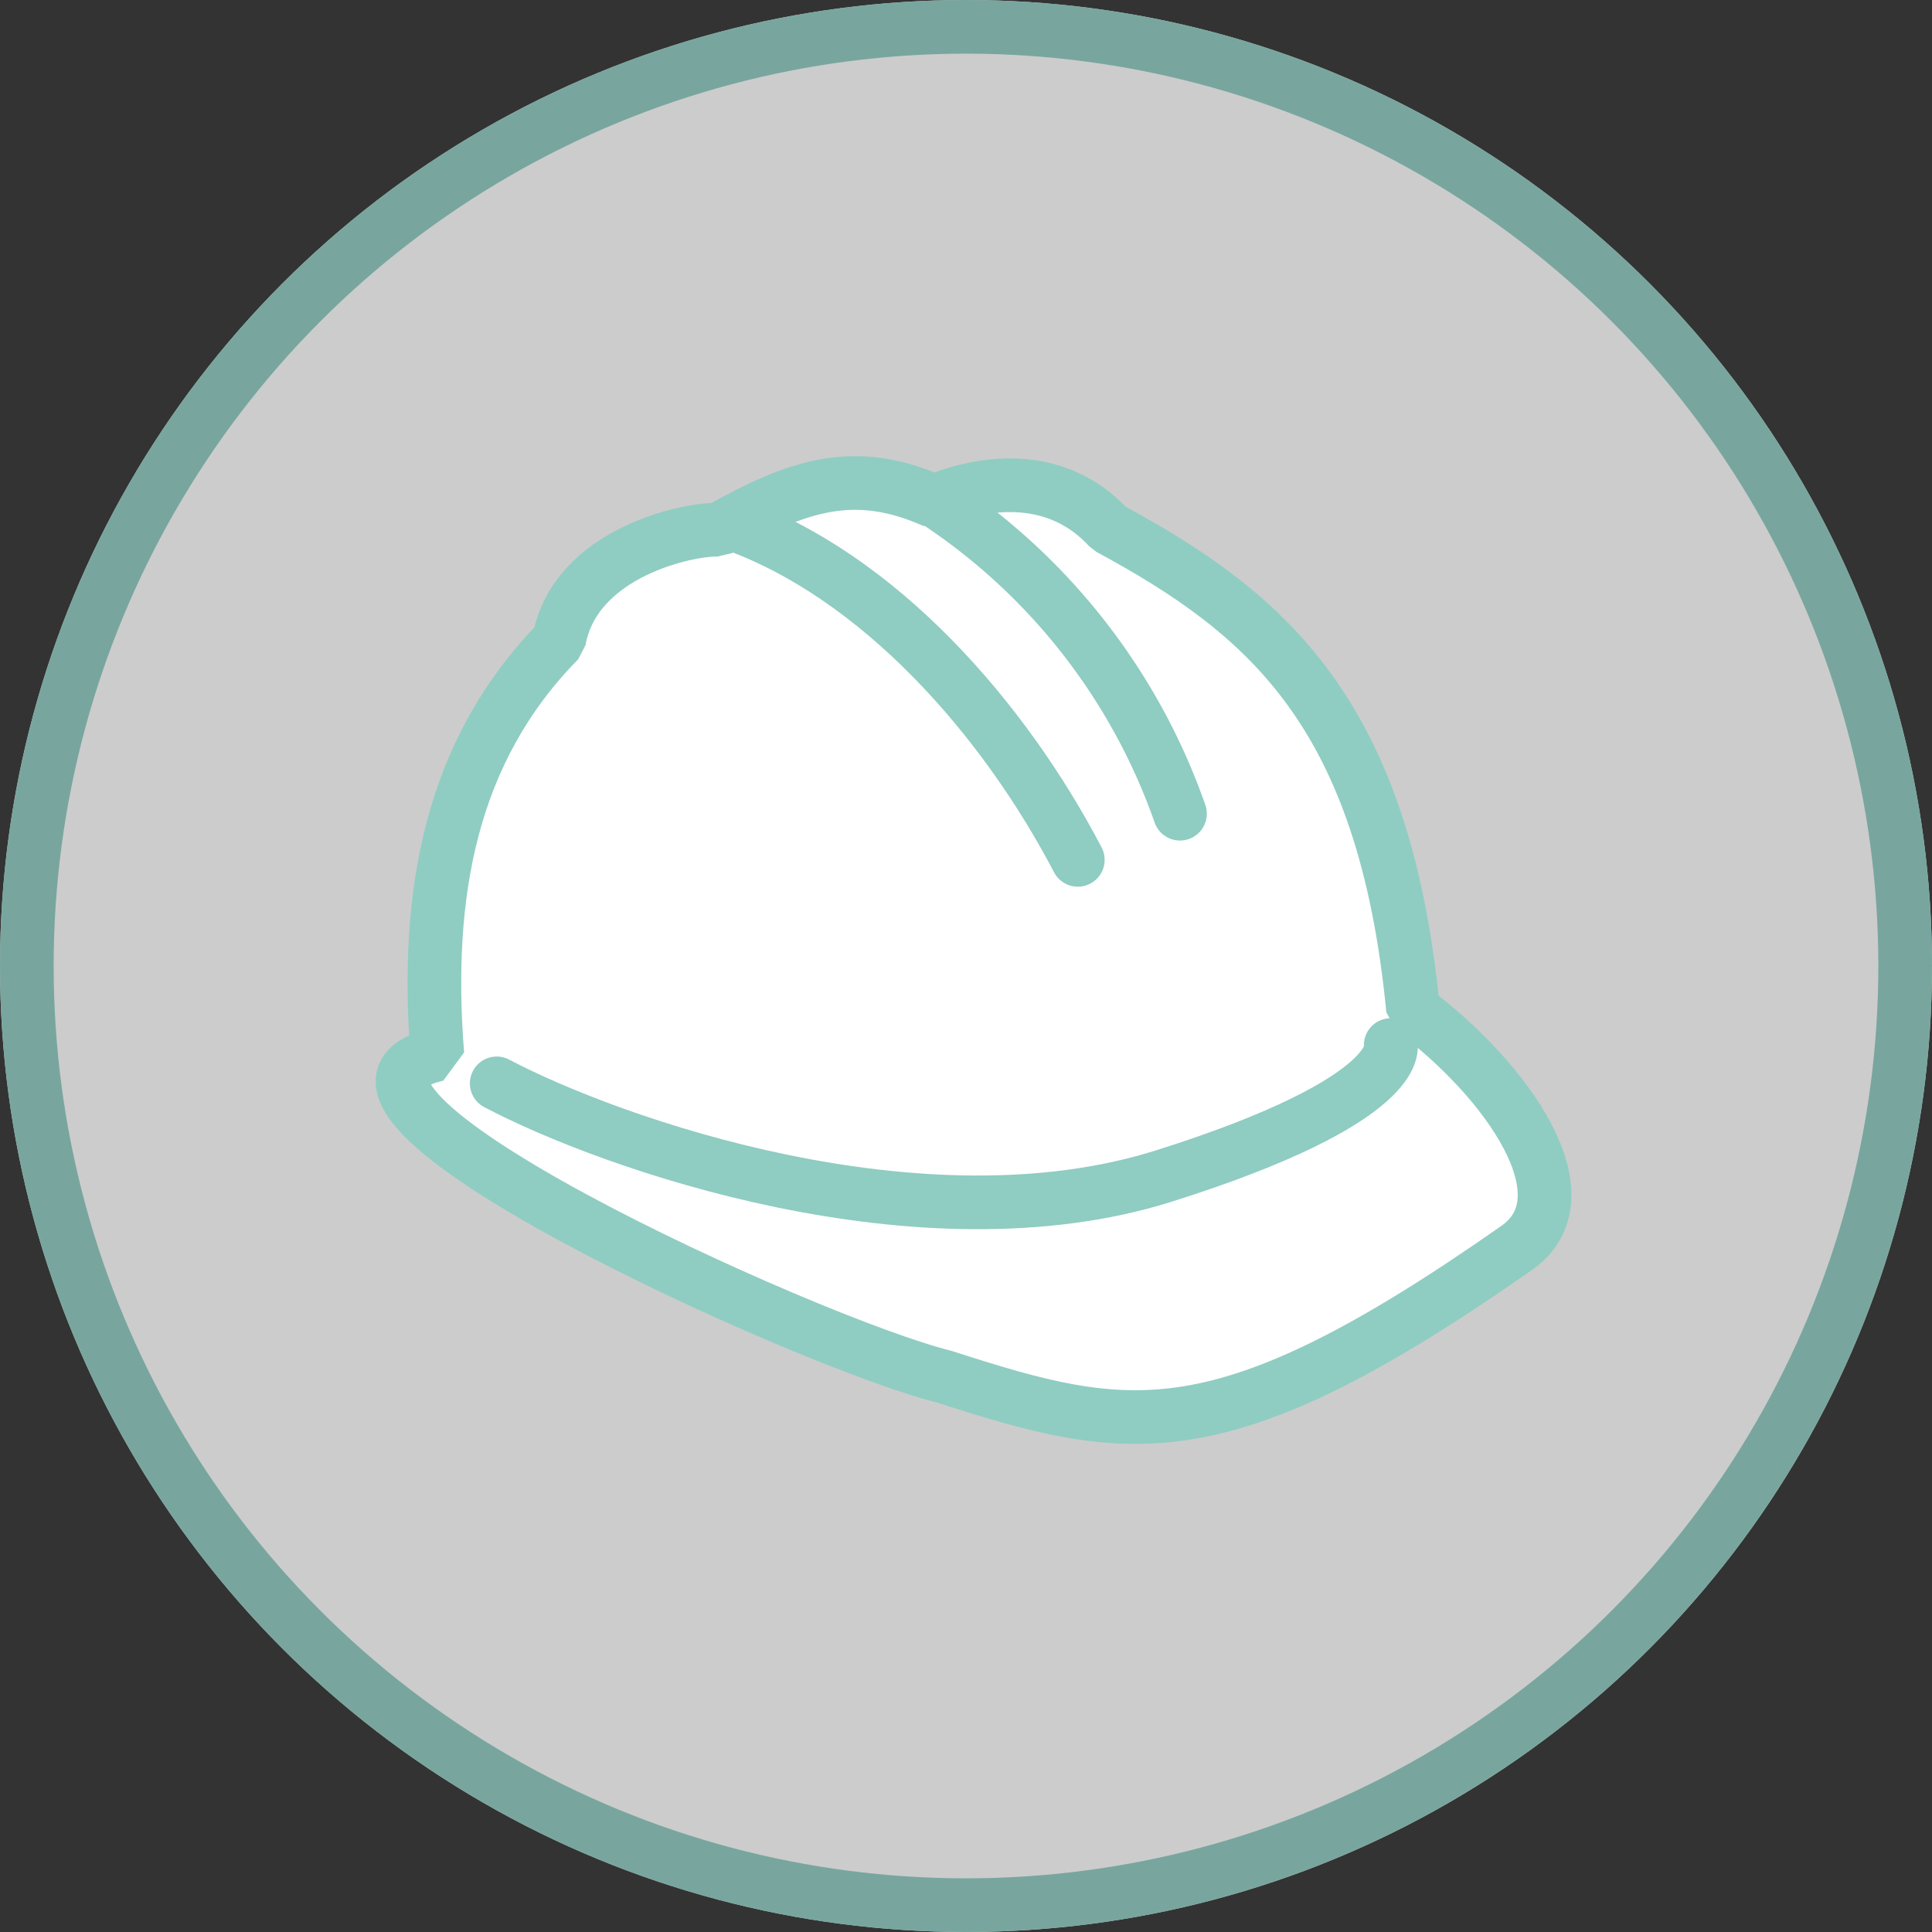
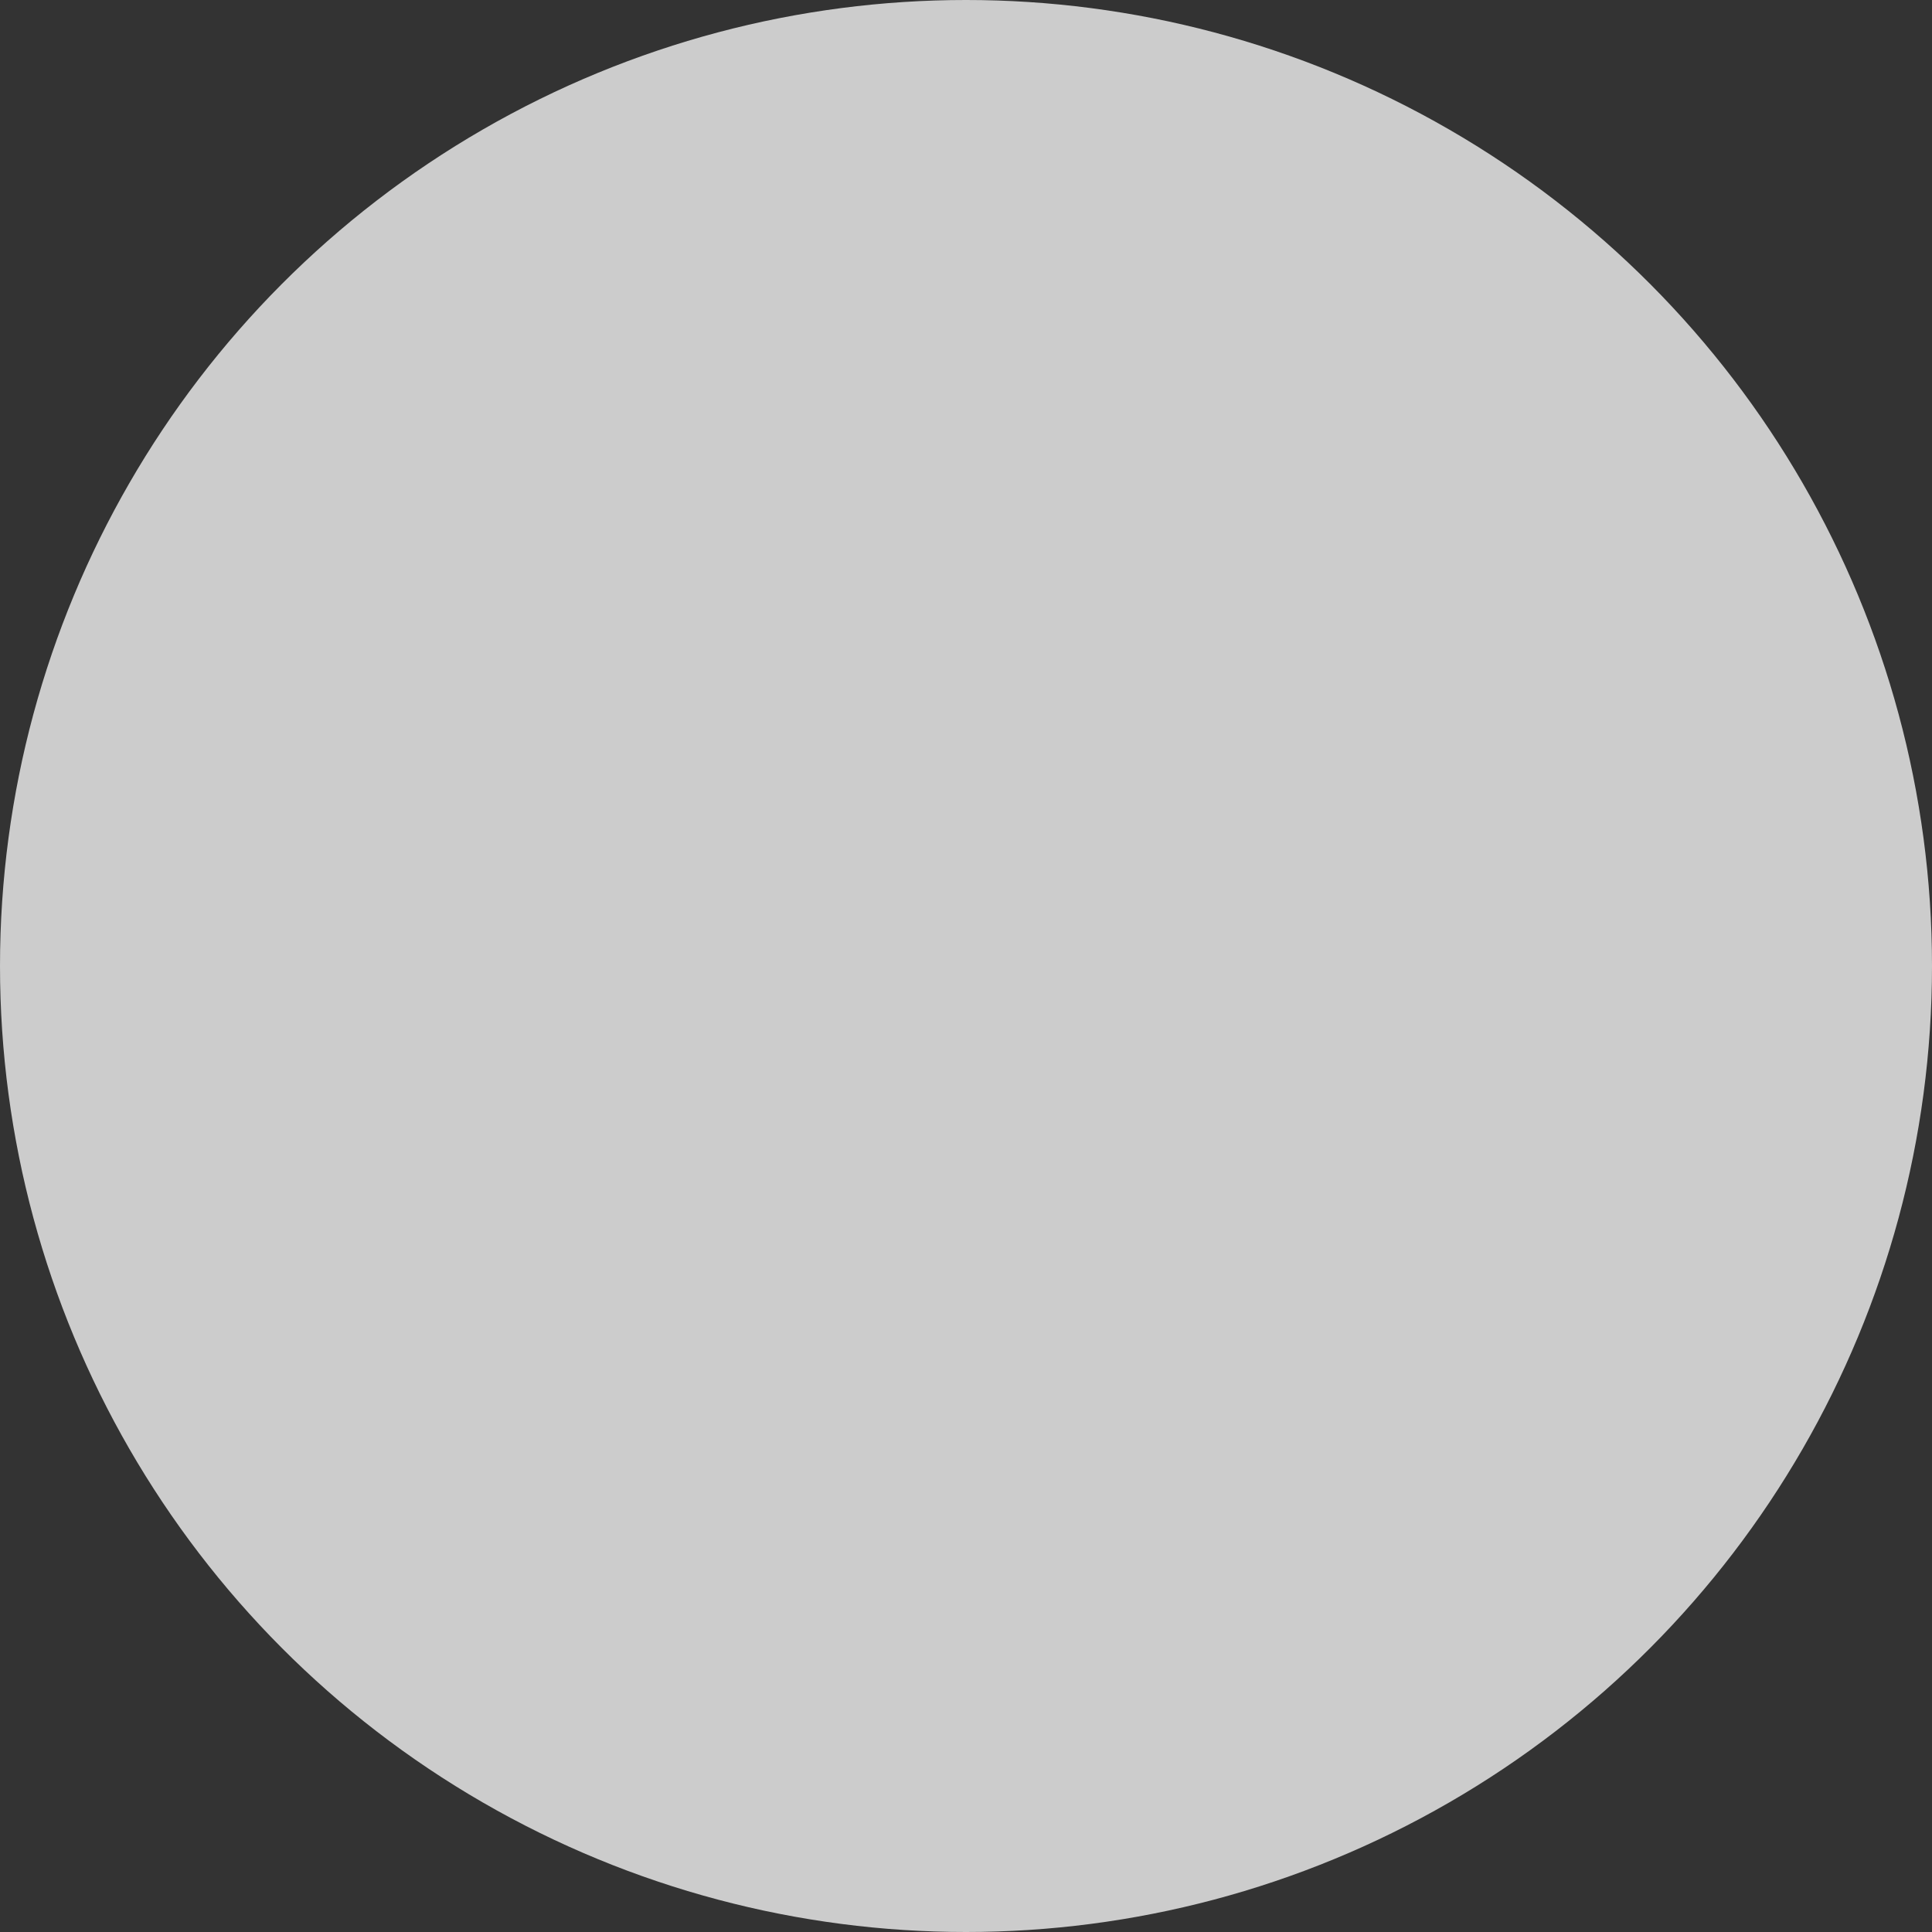
<svg xmlns="http://www.w3.org/2000/svg" width="72" height="72" viewBox="0 0 72 72">
  <rect x="0" y="0" width="72" height="72" fill="#333333" stroke="none" />
  <defs>
    <style>.a,.b{fill:#fff;}.a,.c,.d{stroke:#8fccc2;}.a,.b,.c,.d{stroke-width:2px;}.a{opacity:0.75;}.b{stroke:#8fcdc2;}.b,.c,.d{stroke-linecap:round;}.b,.d{stroke-linejoin:bevel;}.c,.d,.f{fill:none;}.c,.d{stroke-miterlimit:10;}.e{stroke:none;}</style>
  </defs>
  <g transform="translate(-325 -206)">
    <g class="a" transform="translate(325 206)">
      <circle class="e" cx="36" cy="36" r="36" />
-       <circle class="f" cx="36" cy="36" r="35" />
    </g>
    <g transform="translate(179.224 202.39)">
-       <path class="b" d="M162.075,42.906c-.47-5.949.471-11.309,4.536-15.431.589-3.3,4.889-4.183,5.948-4.124,3-1.708,5.105-2.356,8.03-1.06,1.984-.824,4.634-1.06,6.518,1,5.89,3.181,10.259,6.884,11.33,17.951,3.488,2.607,6.583,6.963,3.86,8.871-11.089,7.767-14.452,7.013-21.351,4.793C175.9,53.651,155.479,44.378,162.075,42.906Z" transform="translate(0 0.004)" />
-       <path class="c" d="M170.245,22.813c5.53,1.947,10.194,7.312,12.931,12.548" transform="translate(2.767 0.293)" />
-       <path class="c" d="M175.917,22.179a23.083,23.083,0,0,1,9.174,11.7" transform="translate(4.659 0.055)" />
-       <path class="d" d="M163.442,38.937c4.283,2.26,15.825,6.306,24.869,3.451s8.448-4.878,8.448-4.878" transform="translate(0.845 5.047)" />
-     </g>
+       </g>
  </g>
</svg>